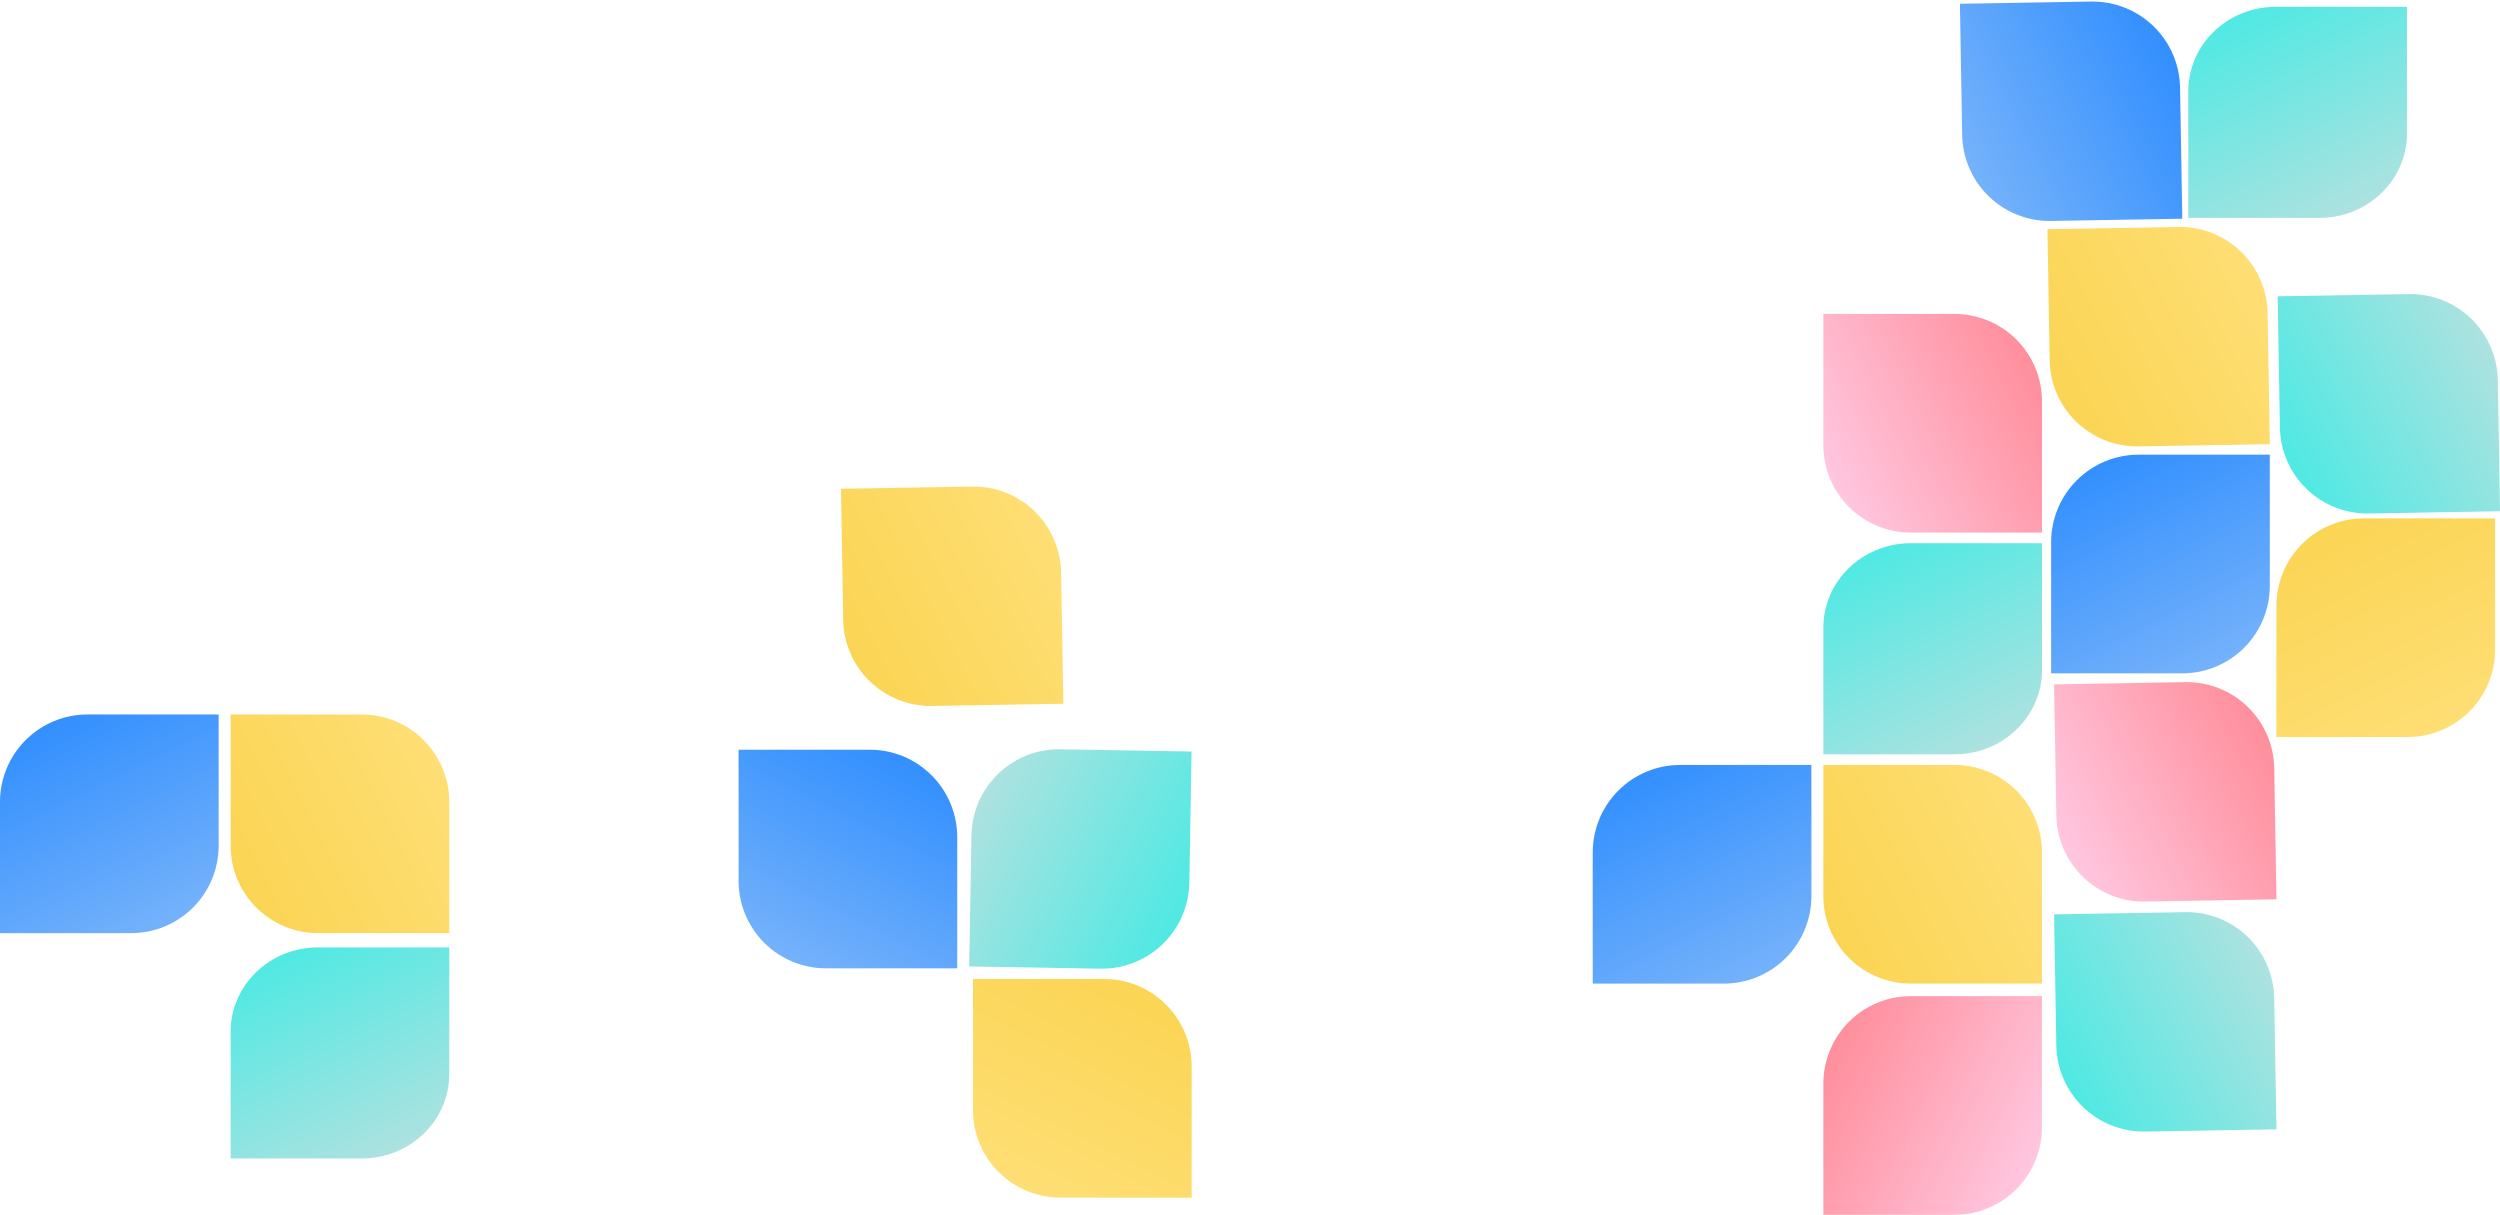
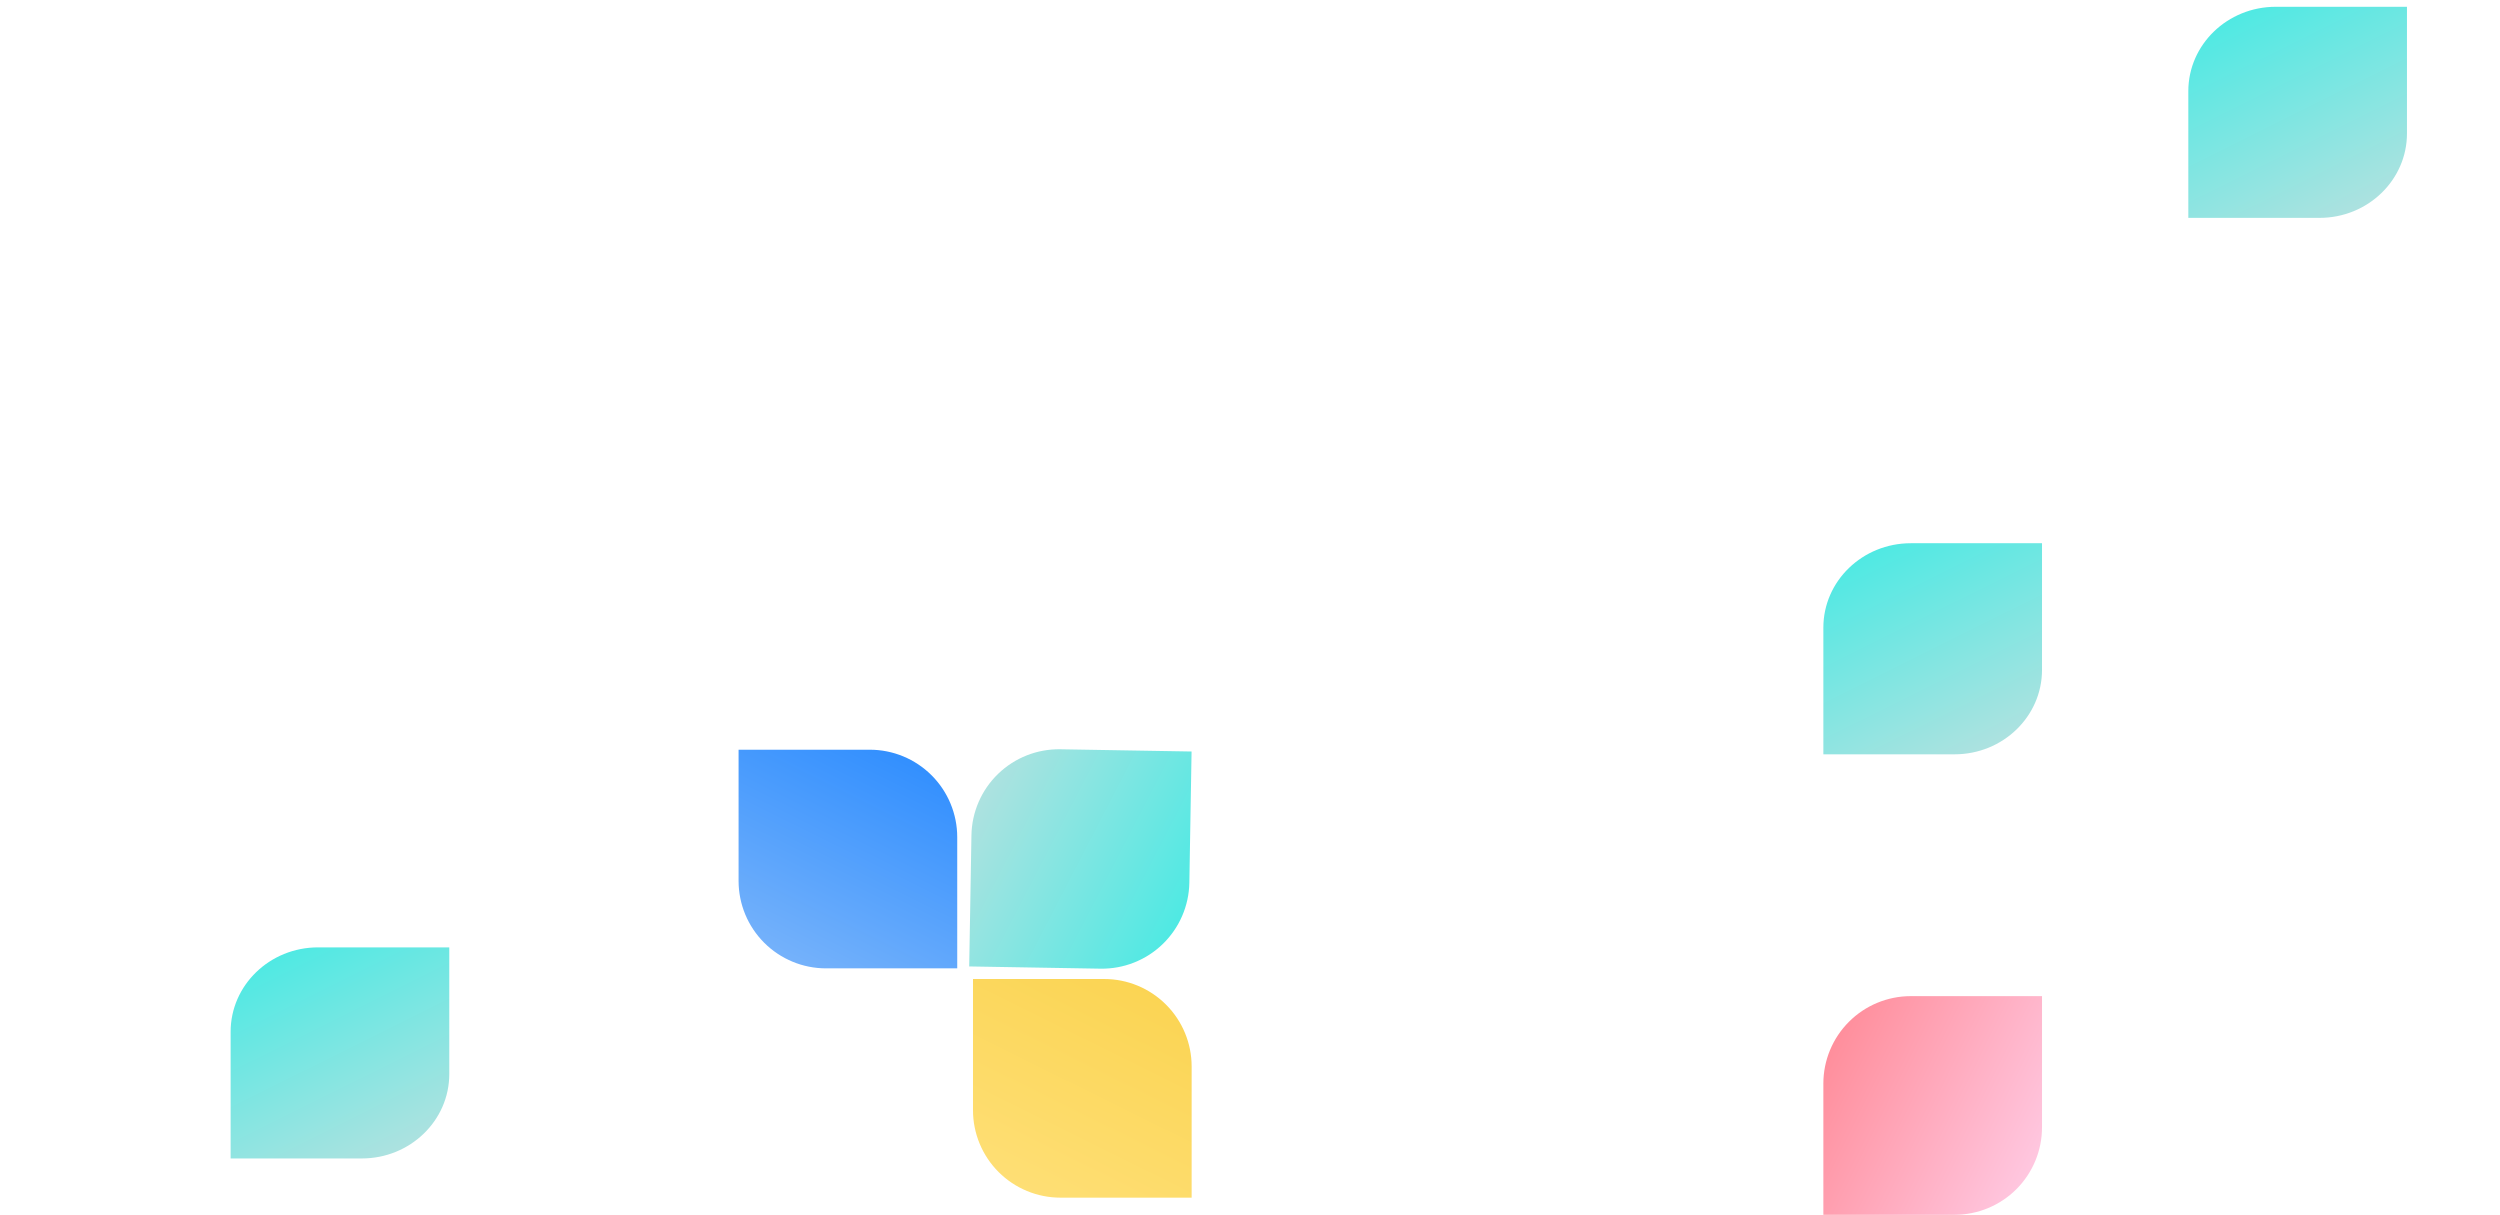
<svg xmlns="http://www.w3.org/2000/svg" xmlns:xlink="http://www.w3.org/1999/xlink" width="1572.77" height="764.232" viewBox="0 0 1572.77 764.232">
  <defs>
    <linearGradient id="linear-gradient" x1="0.5" x2="0.5" y2="1" gradientUnits="objectBoundingBox">
      <stop offset="0" stop-color="#fad34f" />
      <stop offset="1" stop-color="#ffe079" />
    </linearGradient>
    <linearGradient id="linear-gradient-2" y1="1" y2="0" xlink:href="#linear-gradient" />
    <linearGradient id="linear-gradient-7" x1="0.5" x2="0.5" y2="1" gradientUnits="objectBoundingBox">
      <stop offset="0" stop-color="#ffcee8" />
      <stop offset="1" stop-color="#ff8793" />
    </linearGradient>
    <linearGradient id="linear-gradient-8" y1="1" y2="0" xlink:href="#linear-gradient-7" />
    <linearGradient id="linear-gradient-11" x1="0.5" x2="0.5" y2="1" gradientUnits="objectBoundingBox">
      <stop offset="0" stop-color="#43eae4" />
      <stop offset="1" stop-color="#b9e1df" />
    </linearGradient>
    <linearGradient id="linear-gradient-12" y1="1" y2="0" xlink:href="#linear-gradient-11" />
    <linearGradient id="linear-gradient-14" x1="0.5" x2="0.5" y2="1" gradientUnits="objectBoundingBox">
      <stop offset="0" stop-color="#7db6fa" />
      <stop offset="1" stop-color="#2a8bff" />
    </linearGradient>
    <linearGradient id="linear-gradient-18" x1="0.5" x2="0.5" y2="1" gradientUnits="objectBoundingBox">
      <stop offset="0" stop-color="#2a8bff" />
      <stop offset="1" stop-color="#7db6fa" />
    </linearGradient>
    <linearGradient id="linear-gradient-19" y1="1" y2="0" xlink:href="#linear-gradient-18" />
    <clipPath id="clip-path">
-       <path id="Path_82808" data-name="Path 82808" d="M55.024,0A55.02,55.02,0,0,0,0,55.024v82.532H82.532A55.023,55.023,0,0,0,137.555,82.54V0Z" transform="translate(0 0)" fill="url(#linear-gradient)" />
-     </clipPath>
+       </clipPath>
    <clipPath id="clip-path-2">
      <path id="Path_83184" data-name="Path 83184" d="M55.024,137.555A55.02,55.02,0,0,1,0,82.532V0H82.532a55.023,55.023,0,0,1,55.024,55.016v82.54Z" transform="translate(0 0)" fill="url(#linear-gradient-2)" />
    </clipPath>
    <clipPath id="clip-path-5">
-       <path id="Path_83174" data-name="Path 83174" d="M55.024,0A55.02,55.02,0,0,0,0,55.024v82.531H82.532a55.023,55.023,0,0,0,55.024-55.016V0Z" transform="translate(0 0)" fill="url(#linear-gradient)" />
-     </clipPath>
+       </clipPath>
    <clipPath id="clip-path-12">
      <path id="Path_83183" data-name="Path 83183" d="M55.024,137.555A55.02,55.02,0,0,1,0,82.532V0H82.532a55.023,55.023,0,0,1,55.024,55.016v82.539Z" transform="translate(0)" fill="url(#linear-gradient-12)" />
    </clipPath>
    <clipPath id="clip-path-15">
      <path id="Path_82575" data-name="Path 82575" d="M79.532,22.613c-30.4,0-55.024,23.784-55.024,53.12v79.676H107.04c30.388,0,55.024-23.784,55.024-53.112V22.613Z" transform="translate(-24.508 -22.613)" fill="url(#linear-gradient-11)" />
    </clipPath>
  </defs>
  <g id="Group_56576" data-name="Group 56576" transform="translate(235.171 -260.462)">
    <g id="Group_56542" data-name="Group 56542" transform="translate(1196.946 586.591)" clip-path="url(#clip-path)">
      <rect id="Rectangle_11477" data-name="Rectangle 11477" width="184.309" height="184.309" transform="matrix(0.896, -0.444, 0.444, 0.896, -54.699, 27.084)" fill="url(#linear-gradient)" />
    </g>
    <g id="Group_57119" data-name="Group 57119" transform="translate(514.501 1013.917) rotate(180)" clip-path="url(#clip-path-2)">
      <rect id="Rectangle_12041" data-name="Rectangle 12041" width="184.309" height="184.309" transform="translate(27.084 -54.699) rotate(26.342)" fill="url(#linear-gradient-2)" />
    </g>
    <g id="Group_56541" data-name="Group 56541" transform="matrix(-0.017, -1, 1, -0.017, 1055.24, 542.229)" clip-path="url(#clip-path)">
      <rect id="Rectangle_11476" data-name="Rectangle 11476" width="184.309" height="184.309" transform="matrix(0.896, -0.444, 0.444, 0.896, -54.699, 27.084)" fill="url(#linear-gradient)" />
    </g>
    <g id="Group_57120" data-name="Group 57120" transform="matrix(-0.017, -1, 1, -0.017, 296.24, 705.527)" clip-path="url(#clip-path)">
      <rect id="Rectangle_12042" data-name="Rectangle 12042" width="184.309" height="184.309" transform="matrix(0.896, -0.444, 0.444, 0.896, -54.699, 27.084)" fill="url(#linear-gradient)" />
    </g>
    <g id="Group_57104" data-name="Group 57104" transform="translate(911.92 879.256) rotate(-90)" clip-path="url(#clip-path-5)">
      <rect id="Rectangle_12033" data-name="Rectangle 12033" width="184.309" height="184.309" transform="translate(-54.699 27.084) rotate(-26.342)" fill="url(#linear-gradient)" />
    </g>
    <g id="Group_57114" data-name="Group 57114" transform="translate(-90.08 847.505) rotate(-90)" clip-path="url(#clip-path-5)">
      <rect id="Rectangle_12037" data-name="Rectangle 12037" width="184.309" height="184.309" transform="translate(-54.699 27.084) rotate(-26.342)" fill="url(#linear-gradient)" />
    </g>
    <g id="Group_56533" data-name="Group 56533" transform="matrix(-0.017, -1, 1, -0.017, 1059.411, 828.563)" clip-path="url(#clip-path)">
      <rect id="Rectangle_11474" data-name="Rectangle 11474" width="184.309" height="184.309" transform="matrix(0.896, -0.444, 0.444, 0.896, -54.699, 27.084)" fill="url(#linear-gradient-7)" />
    </g>
    <g id="Group_57113" data-name="Group 57113" transform="translate(911.92 1024.694) rotate(-90)" clip-path="url(#clip-path-2)">
      <rect id="Rectangle_12036" data-name="Rectangle 12036" width="184.309" height="184.309" transform="translate(27.084 -54.699) rotate(26.342)" fill="url(#linear-gradient-8)" />
    </g>
    <g id="Group_57117" data-name="Group 57117" transform="translate(-90.08 702.993) rotate(-90)" clip-path="url(#clip-path-2)">
      <rect id="Rectangle_12039" data-name="Rectangle 12039" width="184.309" height="184.309" transform="translate(27.084 -54.699) rotate(26.342)" fill="url(#linear-gradient-8)" />
    </g>
    <g id="Group_56487" data-name="Group 56487" transform="translate(911.92 595.519) rotate(-90)" clip-path="url(#clip-path)">
      <rect id="Rectangle_11444" data-name="Rectangle 11444" width="184.309" height="184.309" transform="matrix(0.896, -0.444, 0.444, 0.896, -54.699, 27.084)" fill="url(#linear-gradient-7)" />
    </g>
    <g id="Group_56486" data-name="Group 56486" transform="matrix(-0.017, -1, 1, -0.017, 1200.064, 584.438)" clip-path="url(#clip-path)">
-       <rect id="Rectangle_11443" data-name="Rectangle 11443" width="184.309" height="184.309" transform="matrix(0.896, -0.444, 0.444, 0.896, -54.699, 27.084)" fill="url(#linear-gradient-11)" />
-     </g>
+       </g>
    <g id="Group_57118" data-name="Group 57118" transform="matrix(0.017, -1, 1, 0.017, 374.566, 868.458)" clip-path="url(#clip-path-12)">
      <rect id="Rectangle_12040" data-name="Rectangle 12040" width="184.309" height="184.309" transform="translate(27.084 -54.699) rotate(26.342)" fill="url(#linear-gradient-12)" />
    </g>
    <g id="Group_57112" data-name="Group 57112" transform="matrix(-0.017, -1, 1, -0.017, 1059.411, 973.266)" clip-path="url(#clip-path)">
      <rect id="Rectangle_12035" data-name="Rectangle 12035" width="184.309" height="184.309" transform="matrix(0.896, -0.444, 0.444, 0.896, -54.699, 27.084)" fill="url(#linear-gradient-11)" />
    </g>
    <g id="Group_56488" data-name="Group 56488" transform="matrix(-0.017, -1, 1, -0.017, 1000.169, 400.397)" clip-path="url(#clip-path)">
      <rect id="Rectangle_11445" data-name="Rectangle 11445" width="184.309" height="184.309" transform="matrix(0.896, -0.444, 0.444, 0.896, -54.699, 27.084)" fill="url(#linear-gradient-14)" />
    </g>
    <g id="Group_56466" data-name="Group 56466" transform="translate(911.92 602.212)" clip-path="url(#clip-path-15)">
      <path id="Path_82576" data-name="Path 82576" d="M0,0,183.053,2.536l2.536,179.187L2.536,179.187Z" transform="matrix(0.896, -0.444, 0.444, 0.896, -54.699, 26.147)" fill="url(#linear-gradient-11)" />
    </g>
    <g id="Group_57116" data-name="Group 57116" transform="translate(-90.08 856.461)" clip-path="url(#clip-path-15)">
      <path id="Path_83180" data-name="Path 83180" d="M0,0,183.053,2.536l2.536,179.187L2.536,179.187Z" transform="matrix(0.896, -0.444, 0.444, 0.896, -54.699, 26.147)" fill="url(#linear-gradient-11)" />
    </g>
    <g id="Group_56489" data-name="Group 56489" transform="translate(1141.518 264.731)" clip-path="url(#clip-path-15)">
      <path id="Path_82606" data-name="Path 82606" d="M0,0,183.053,2.536l2.536,179.187L2.536,179.187Z" transform="matrix(0.896, -0.444, 0.444, 0.896, -54.699, 26.147)" fill="url(#linear-gradient-11)" />
    </g>
    <g id="Group_56534" data-name="Group 56534" transform="translate(1055.219 546.504)" clip-path="url(#clip-path)">
      <rect id="Rectangle_11475" data-name="Rectangle 11475" width="184.309" height="184.309" transform="matrix(0.896, -0.444, 0.444, 0.896, -54.699, 27.084)" fill="url(#linear-gradient-18)" />
    </g>
    <g id="Group_57121" data-name="Group 57121" transform="translate(367.031 869.668) rotate(180)" clip-path="url(#clip-path-2)">
      <rect id="Rectangle_12043" data-name="Rectangle 12043" width="184.309" height="184.309" transform="translate(27.084 -54.699) rotate(26.342)" fill="url(#linear-gradient-19)" />
    </g>
    <g id="Group_57111" data-name="Group 57111" transform="translate(766.829 741.701)" clip-path="url(#clip-path)">
      <rect id="Rectangle_12034" data-name="Rectangle 12034" width="184.309" height="184.309" transform="matrix(0.896, -0.444, 0.444, 0.896, -54.699, 27.084)" fill="url(#linear-gradient-18)" />
    </g>
    <g id="Group_57115" data-name="Group 57115" transform="translate(-235.171 709.949)" clip-path="url(#clip-path)">
      <rect id="Rectangle_12038" data-name="Rectangle 12038" width="184.309" height="184.309" transform="matrix(0.896, -0.444, 0.444, 0.896, -54.699, 27.084)" fill="url(#linear-gradient-18)" />
    </g>
  </g>
</svg>